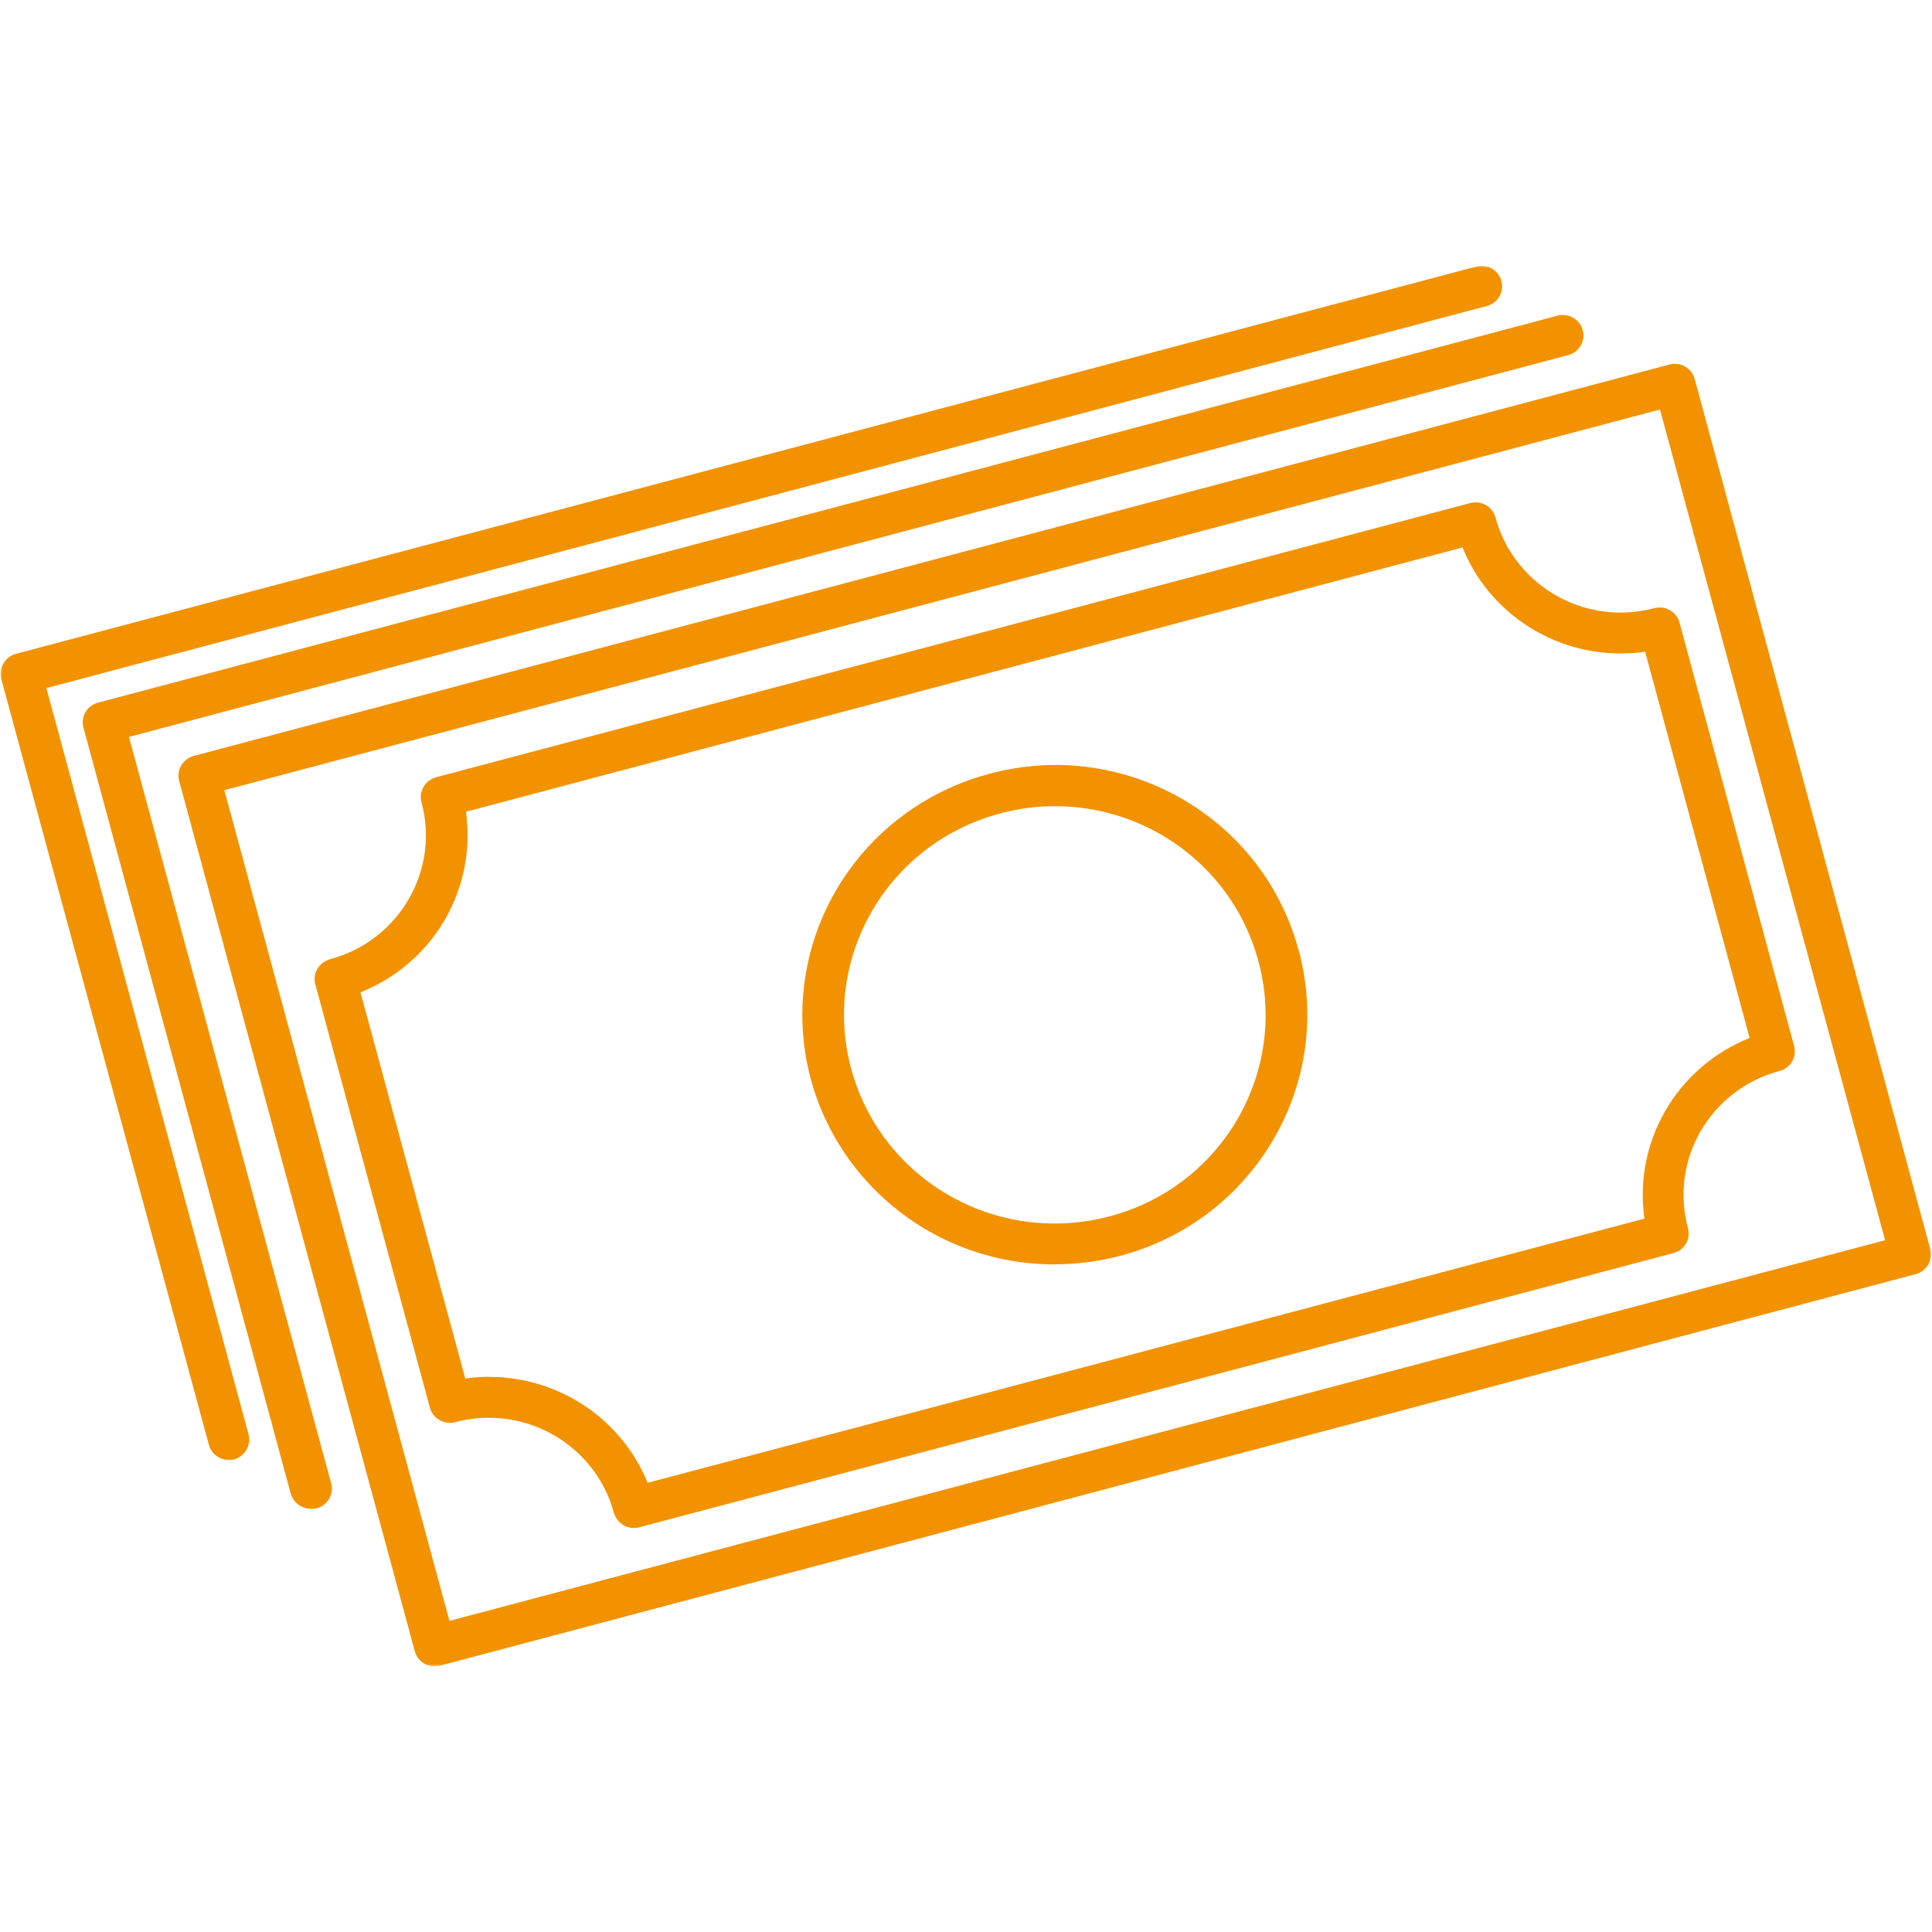
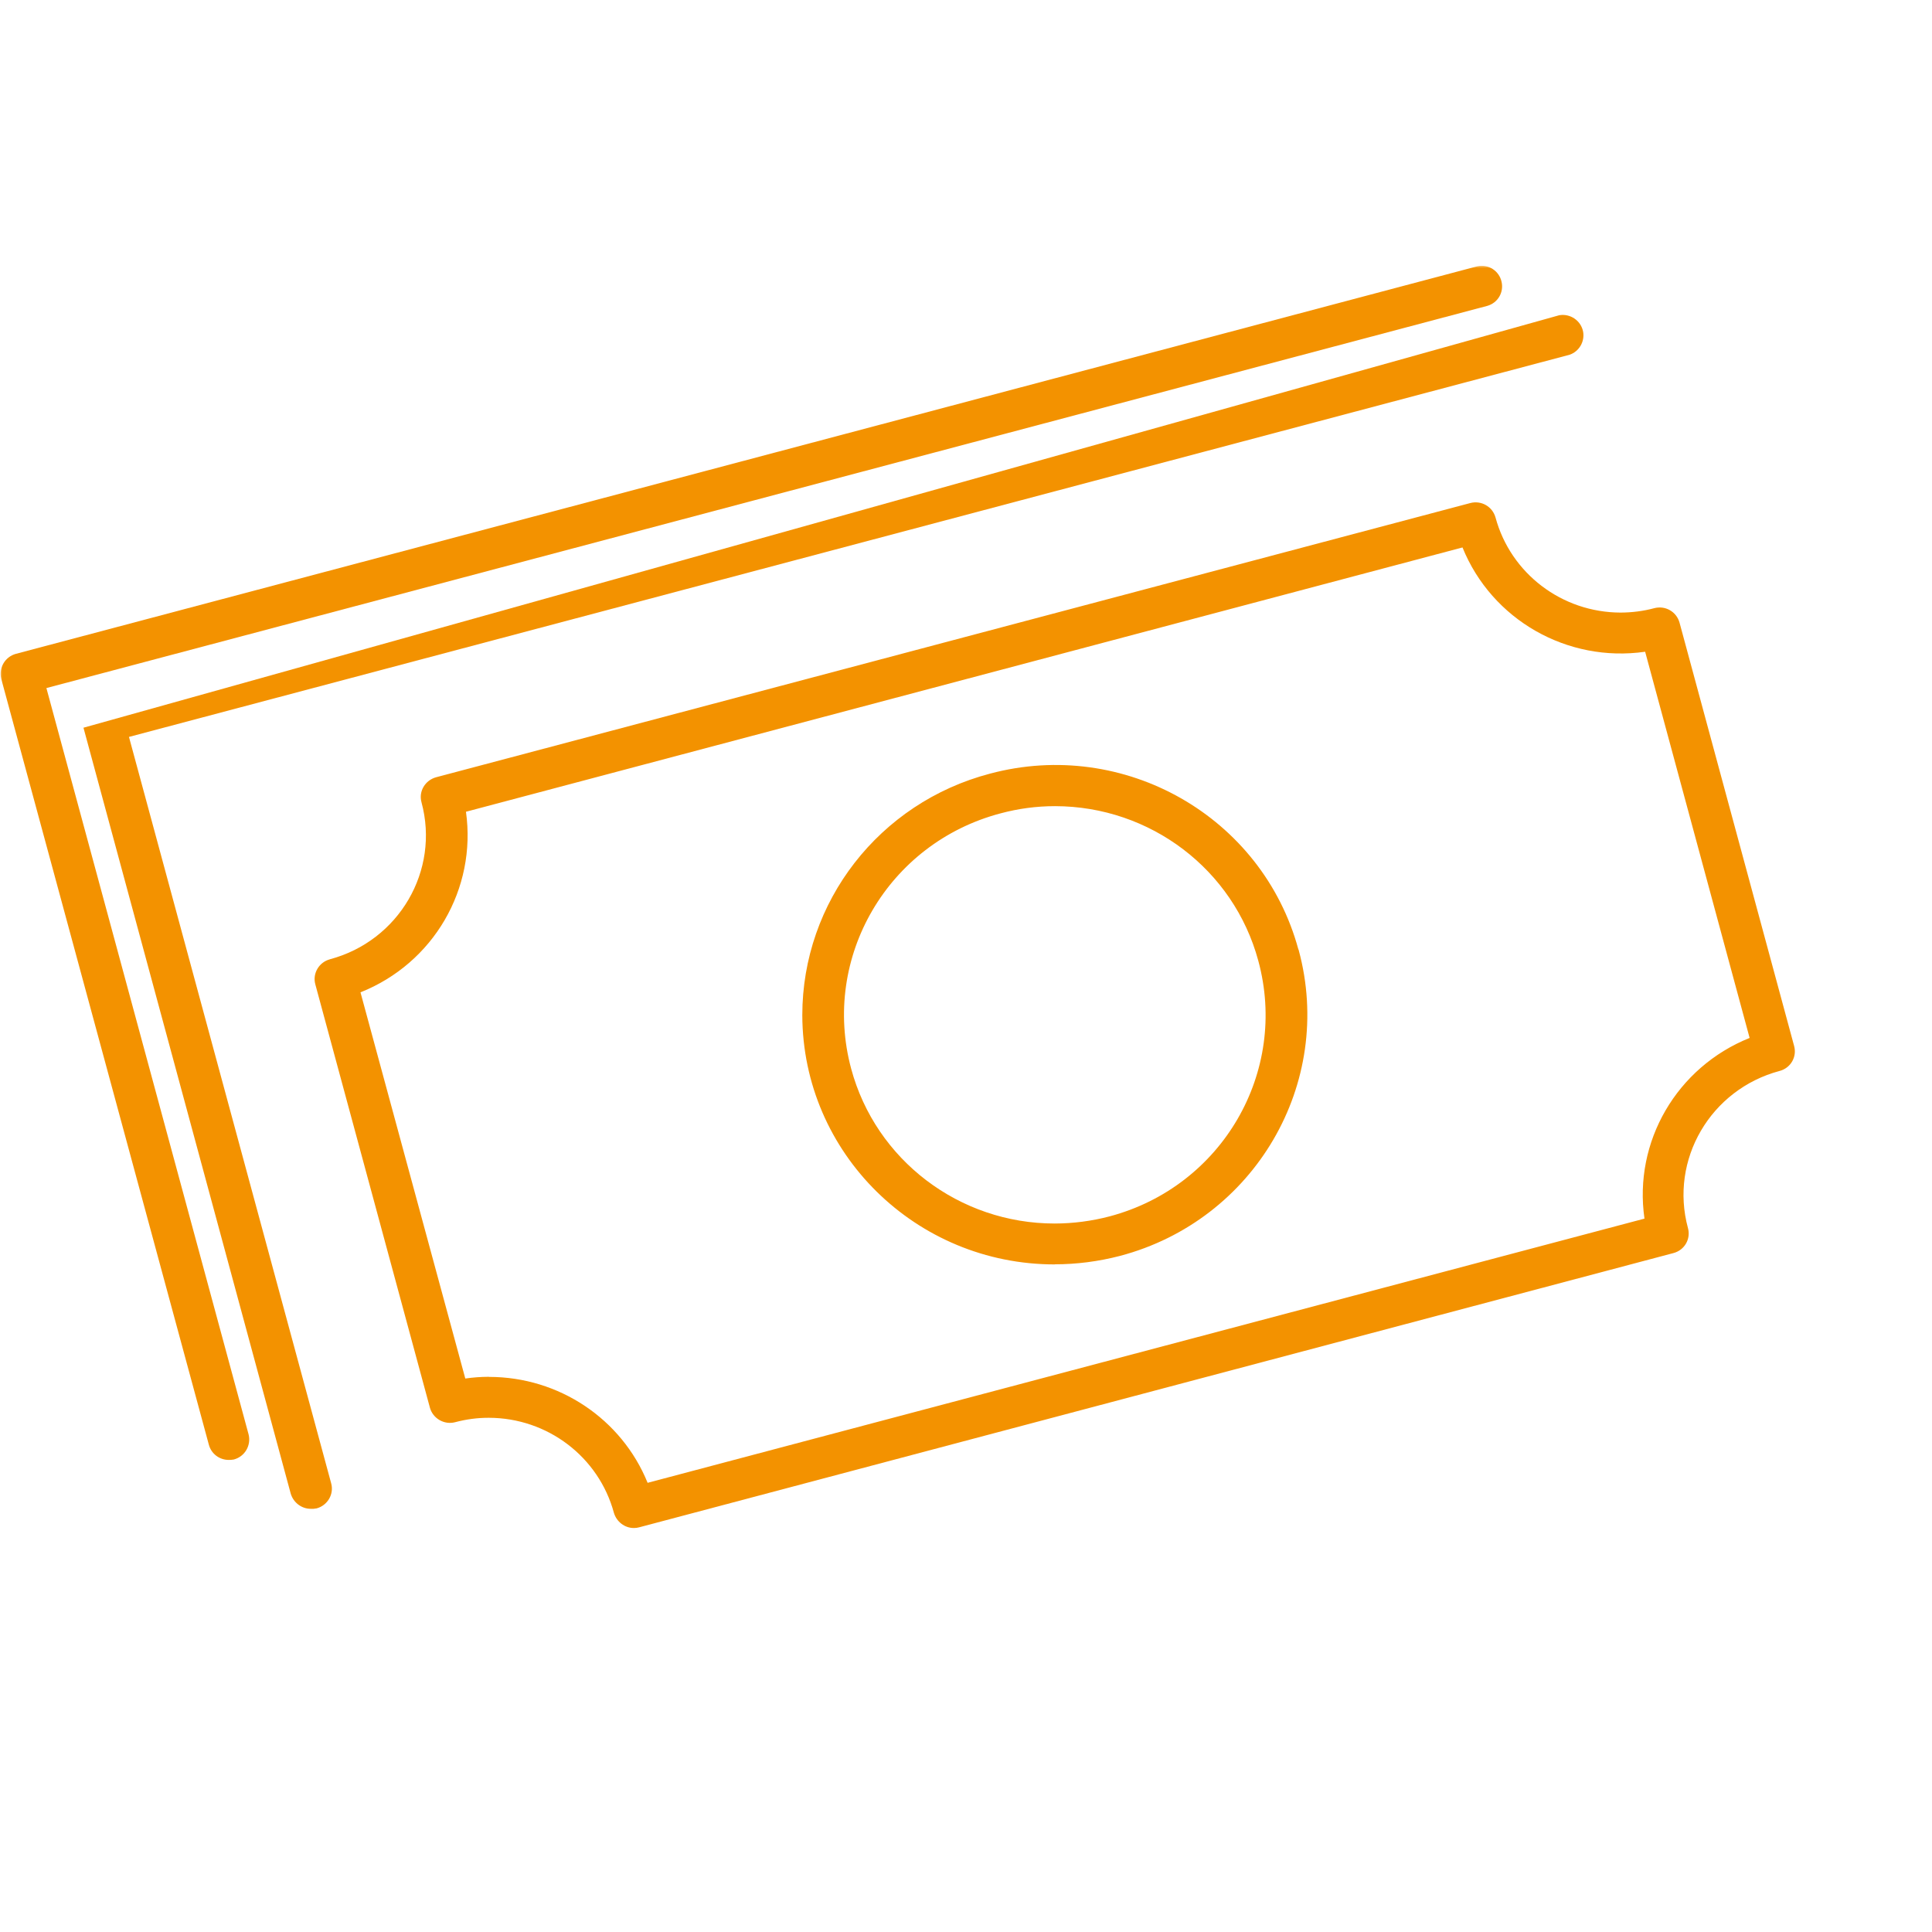
<svg xmlns="http://www.w3.org/2000/svg" width="400" height="400" viewBox="0 0 400 400" fill="none">
  <g clip-path="url(#clip0_1138_323)">
    <mask id="mask0_1138_323" style="mask-type:luminance" maskUnits="userSpaceOnUse" x="0" y="55" width="400" height="290">
      <path d="M400 55H0V345H400V55Z" fill="white" />
    </mask>
    <g mask="url(#mask0_1138_323)">
      <path d="M131.222 316.358C129.338 316.358 127.663 315.074 127.105 313.223C123.965 301.63 113.36 293.559 101.219 293.538C98.847 293.531 96.544 293.842 94.242 294.449C92.009 295.05 89.637 293.711 89.009 291.453V291.446L65.286 203.804C64.658 201.539 66.053 199.219 68.286 198.618V198.611C82.59 194.807 91.102 180.252 87.264 166.097C86.636 163.839 88.031 161.519 90.334 160.911L304.398 104.154C306.701 103.547 309.003 104.886 309.631 107.144C312.771 118.737 323.376 126.802 335.517 126.829C337.889 126.822 340.261 126.519 342.494 125.918C344.797 125.31 347.099 126.65 347.727 128.901L371.45 216.543C372.078 218.801 370.753 221.121 368.45 221.729C354.147 225.547 345.634 240.088 349.471 254.25C350.099 256.508 348.774 258.828 346.472 259.435L132.338 316.213C131.989 316.31 131.64 316.358 131.222 316.358ZM101.289 285.073C115.732 285.087 128.709 293.766 134.082 307.002L340.471 252.303C338.169 236.36 347.169 220.941 362.24 214.893L340.61 134.936C324.492 137.249 308.864 128.321 302.794 113.344L96.474 168.065C98.707 184.008 89.776 199.419 74.635 205.454L96.335 285.411C97.94 285.176 99.544 285.059 101.219 285.052L101.289 285.073ZM218.438 261.783C189.622 261.824 166.178 238.728 166.108 210.184C166.108 186.735 182.016 166.2 204.972 160.173C232.741 152.757 261.348 169.052 268.814 196.561C268.884 196.609 268.884 196.657 268.884 196.713C276.35 224.304 259.743 252.648 231.904 260.015C227.438 261.175 222.904 261.762 218.368 261.762L218.438 261.783ZM218.438 166.905C214.601 166.905 210.833 167.409 207.135 168.403C183.831 174.555 170.015 198.225 176.225 221.266C181.319 240.171 198.623 253.325 218.368 253.318C222.206 253.311 226.043 252.807 229.741 251.833C253.046 245.64 266.79 221.936 260.511 198.894C255.417 180.044 238.184 166.932 218.438 166.905Z" fill="#F39200" />
-       <path d="M89.987 345C88.033 345 86.359 343.702 85.87 341.844L37.098 161.692C36.47 159.441 37.866 157.121 40.099 156.507L345.635 75.473C347.938 74.865 350.241 76.204 350.868 78.456L399.64 258.608C399.919 259.699 399.779 260.852 399.221 261.825C398.663 262.799 397.686 263.51 396.639 263.793L91.103 344.855C90.754 344.945 90.405 344.993 89.987 345ZM46.448 163.598L93.056 335.582L390.29 256.771L343.682 84.787L46.448 163.598Z" fill="#F39200" />
-       <path d="M64.31 312.381C62.426 312.374 60.751 311.097 60.193 309.246L17.283 150.665C16.655 148.407 17.981 146.087 20.283 145.479L322.819 65.267C325.122 64.866 327.354 66.399 327.773 68.705C328.122 70.756 326.936 72.758 324.982 73.442L26.702 152.57L68.566 307.106C69.194 309.364 67.799 311.684 65.566 312.291C65.147 312.381 64.728 312.409 64.31 312.381Z" fill="#F39200" />
+       <path d="M64.31 312.381C62.426 312.374 60.751 311.097 60.193 309.246L17.283 150.665L322.819 65.267C325.122 64.866 327.354 66.399 327.773 68.705C328.122 70.756 326.936 72.758 324.982 73.442L26.702 152.57L68.566 307.106C69.194 309.364 67.799 311.684 65.566 312.291C65.147 312.381 64.728 312.409 64.31 312.381Z" fill="#F39200" />
      <path d="M47.355 302.26C45.401 302.26 43.726 300.962 43.238 299.104L0.258 140.55C-0.3 138.292 1.025 135.972 3.328 135.358L305.864 55.131C308.166 54.627 310.4 56.077 310.888 58.363C311.376 60.524 310.12 62.685 307.957 63.32L9.607 142.456L51.471 296.991C52.029 299.249 50.704 301.569 48.402 302.177C48.053 302.239 47.704 302.267 47.355 302.26Z" fill="#F39200" />
    </g>
  </g>
  <defs>
    <clipPath id="clip0_1138_323">
      <rect width="400" height="290" fill="white" transform="translate(0 55)" />
    </clipPath>
  </defs>
</svg>